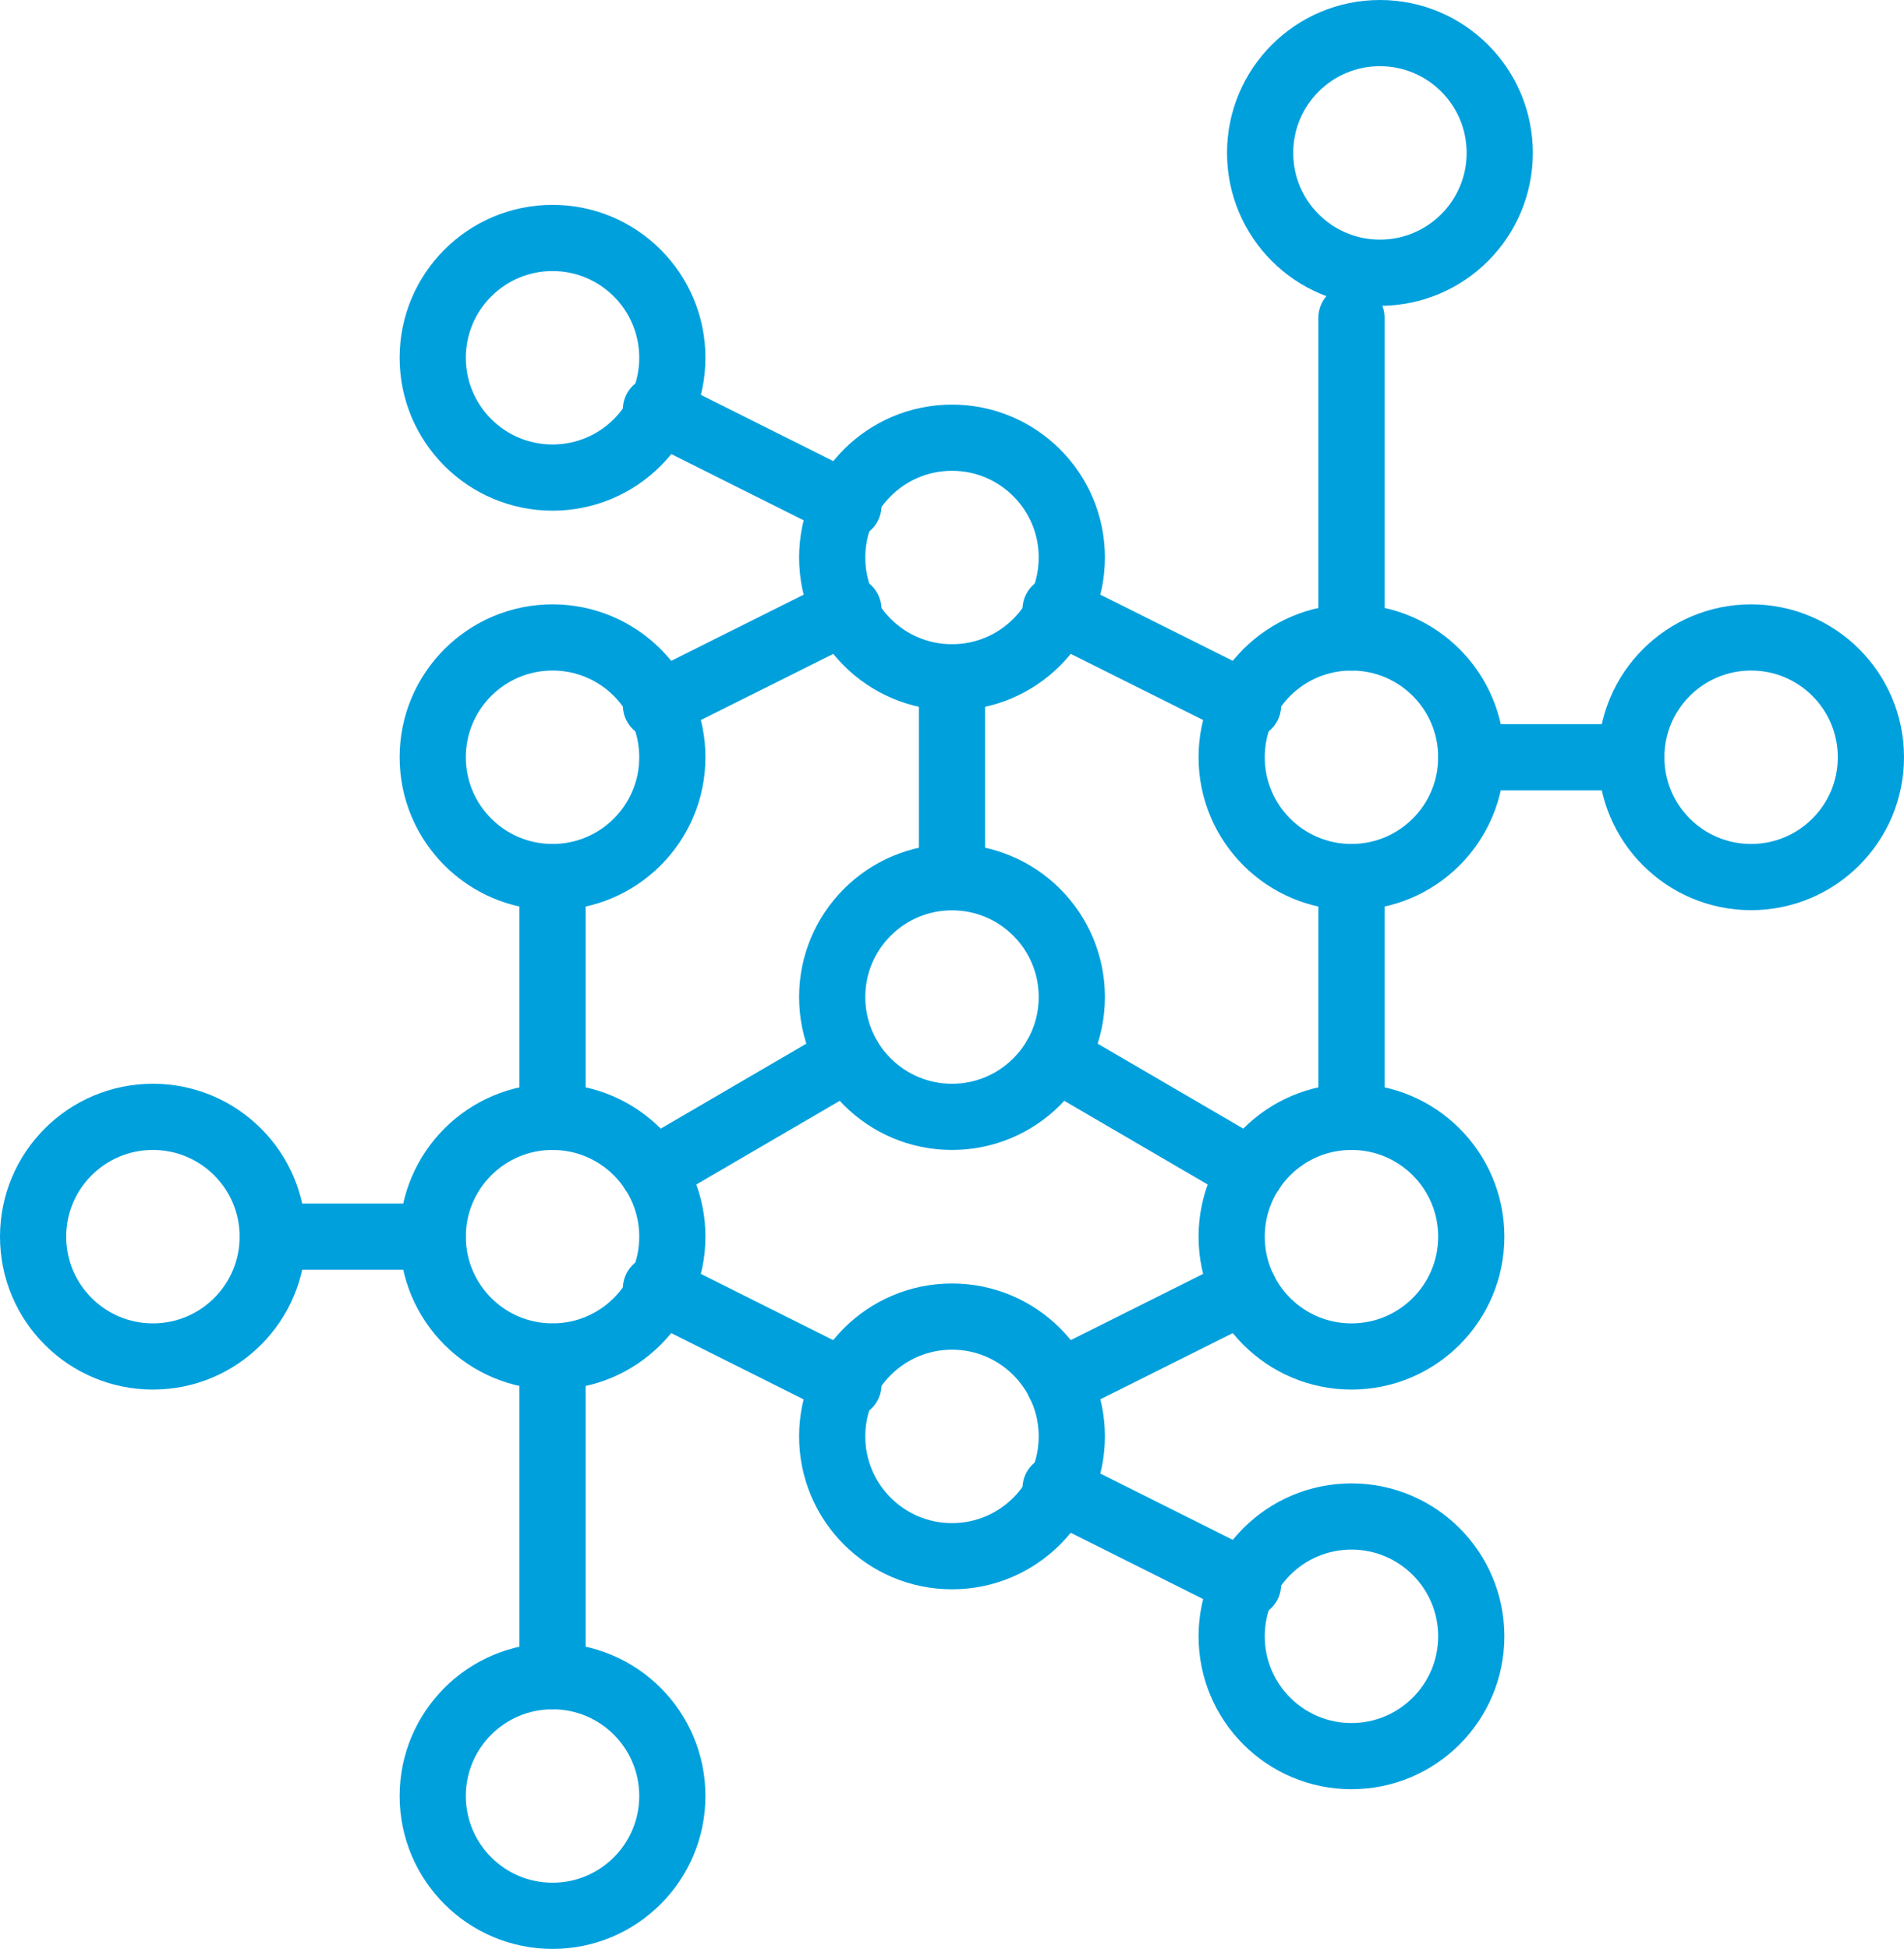
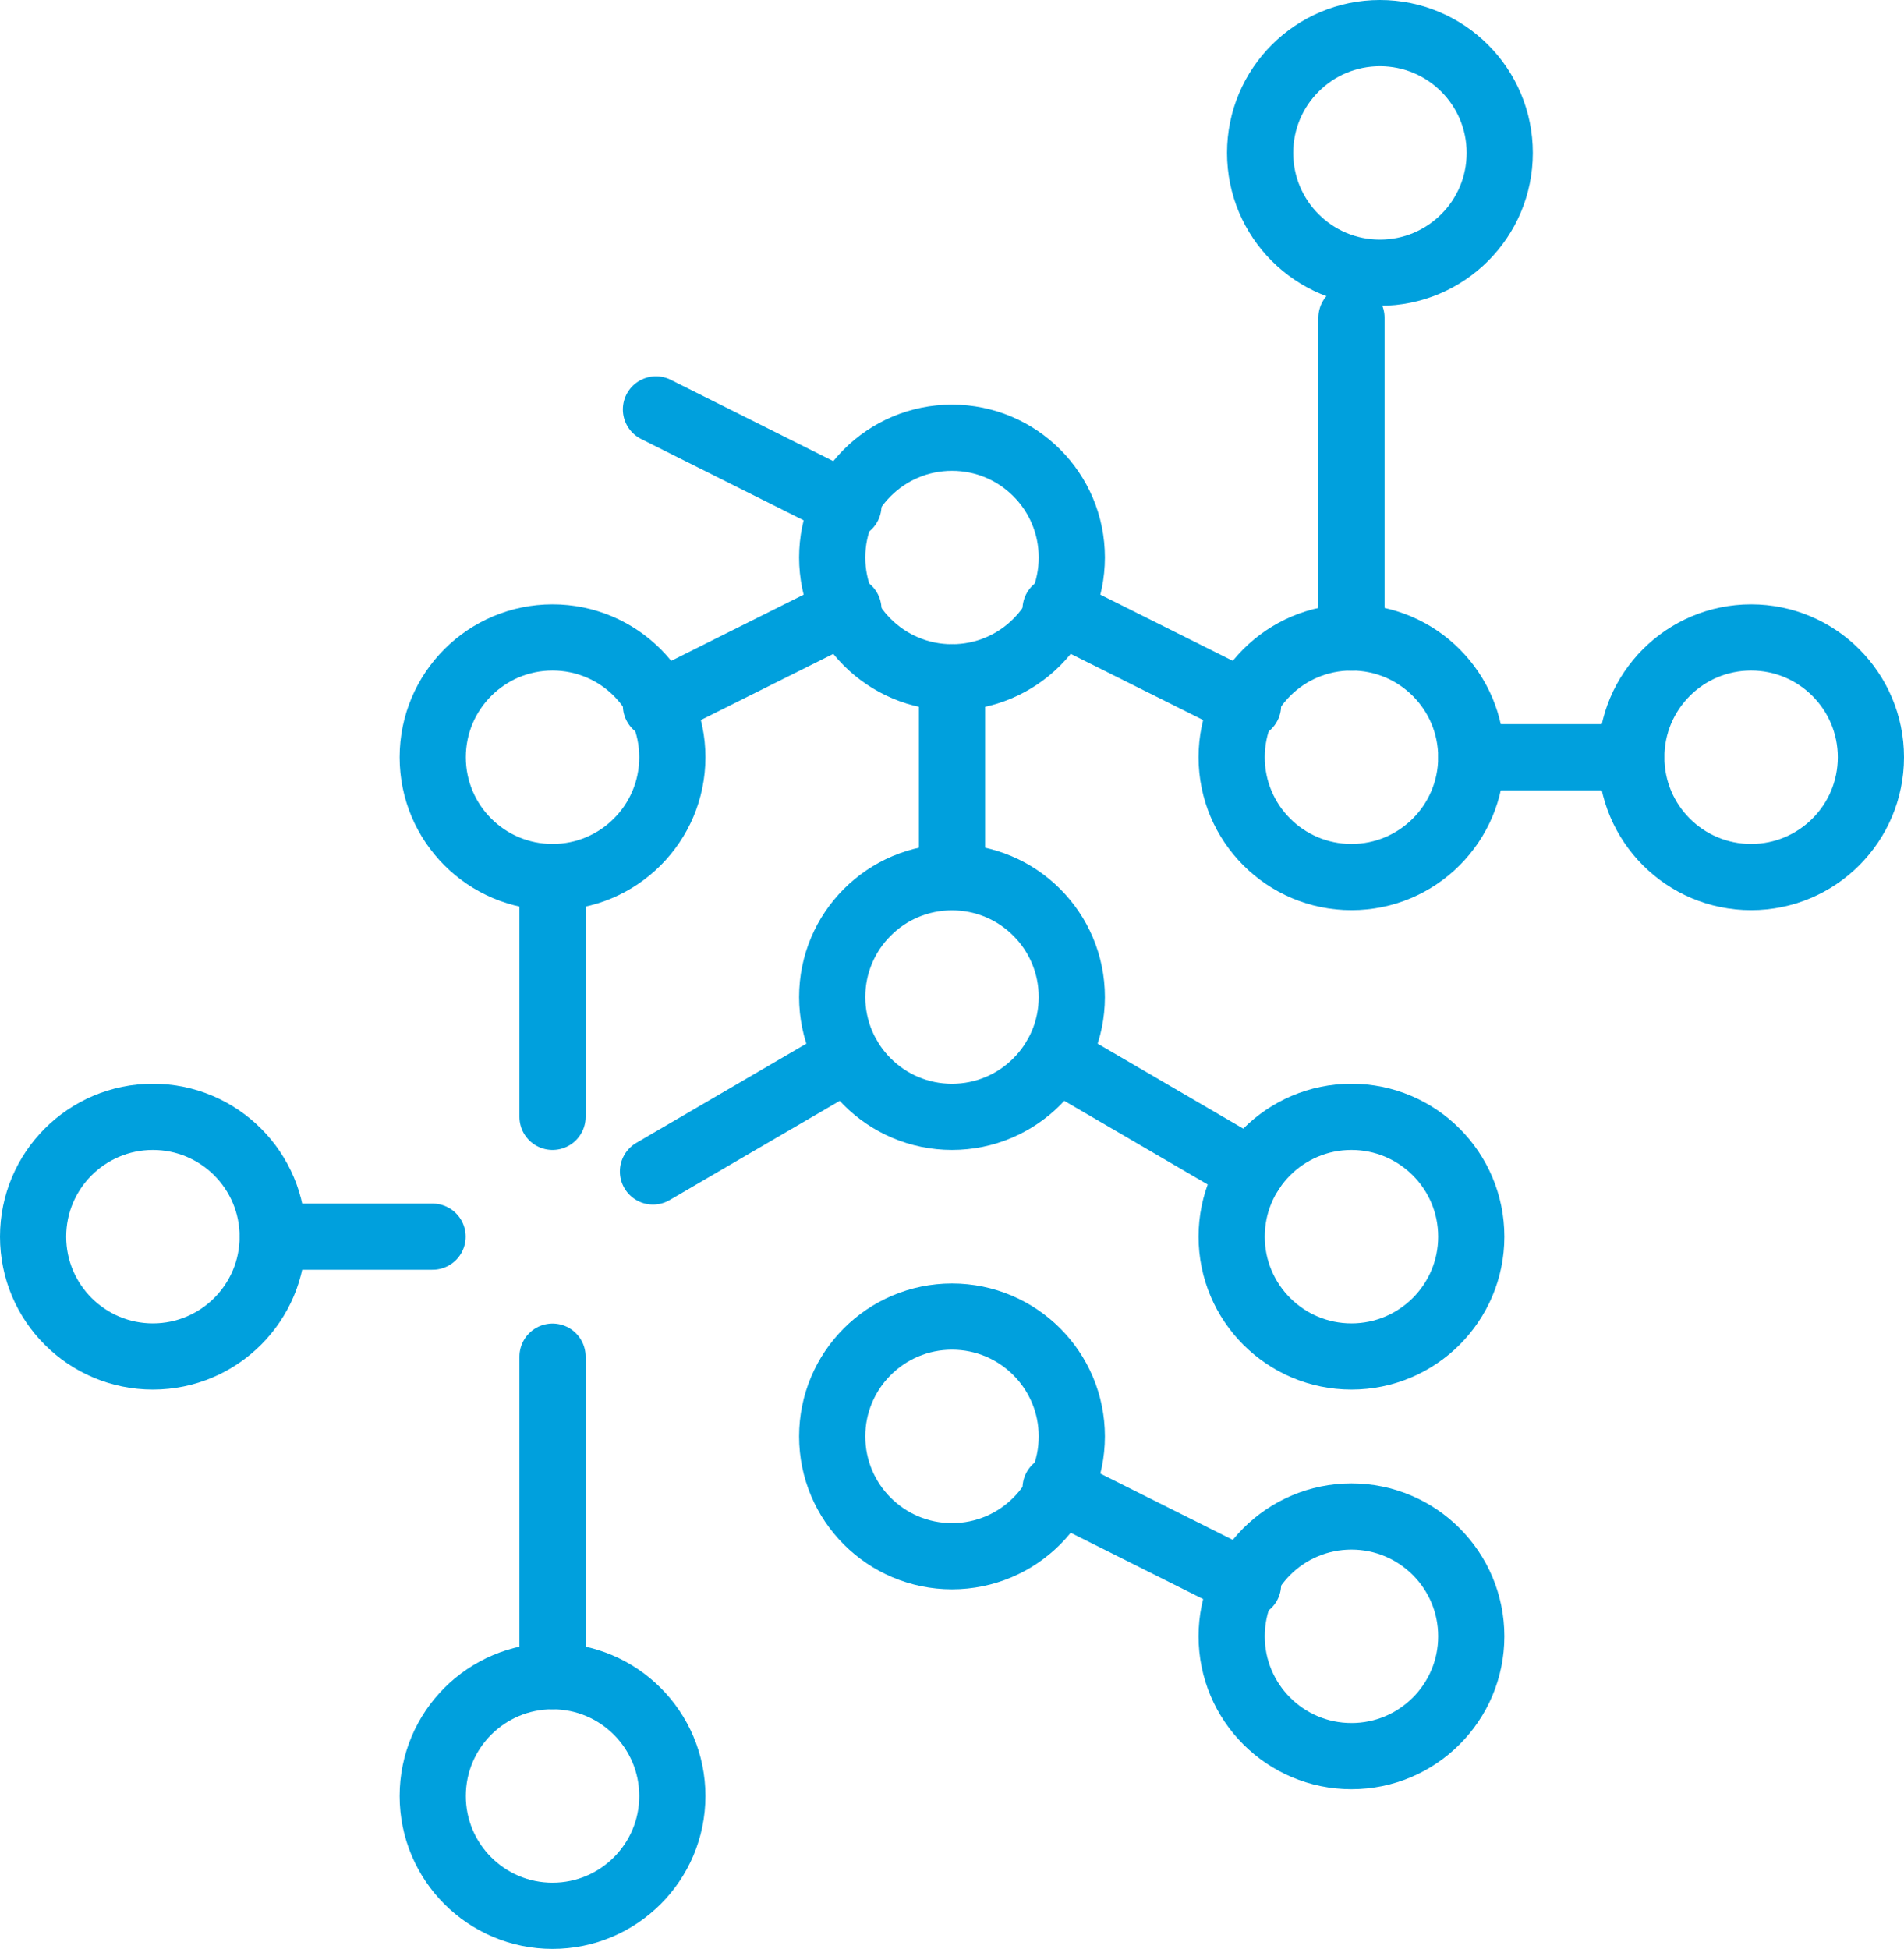
<svg xmlns="http://www.w3.org/2000/svg" id="Layer_2" viewBox="0 0 115.06 117.78">
  <defs>
    <style>.cls-1{fill:none;stroke:#00a0dd;stroke-linecap:round;stroke-miterlimit:10;stroke-width:4px;}</style>
  </defs>
  <g id="Layer_1-2">
    <circle class="cls-1" cx="57.53" cy="60.25" r="7.24" />
    <circle class="cls-1" cx="81.67" cy="45.76" r="7.24" />
    <circle class="cls-1" cx="105.82" cy="45.76" r="7.24" />
    <circle class="cls-1" cx="83.39" cy="9.24" r="7.24" />
    <circle class="cls-1" cx="81.67" cy="74.73" r="7.24" />
    <circle class="cls-1" cx="57.53" cy="86.8" r="7.24" />
    <circle class="cls-1" cx="57.53" cy="33.69" r="7.24" />
    <circle class="cls-1" cx="33.39" cy="45.76" r="7.24" />
-     <circle class="cls-1" cx="33.39" cy="74.73" r="7.24" />
    <circle class="cls-1" cx="9.24" cy="74.73" r="7.24" />
    <circle class="cls-1" cx="33.39" cy="108.53" r="7.24" />
-     <line class="cls-1" x1="81.67" y1="53" x2="81.67" y2="67.49" />
    <line class="cls-1" x1="33.39" y1="53" x2="33.39" y2="67.49" />
    <line class="cls-1" x1="57.53" y1="40.93" x2="57.53" y2="53" />
    <line class="cls-1" x1="63.79" y1="63.9" x2="75.6" y2="70.79" />
    <line class="cls-1" x1="39.46" y1="70.79" x2="51.27" y2="63.9" />
    <line class="cls-1" x1="39.64" y1="42.63" x2="51.27" y2="36.82" />
    <line class="cls-1" x1="63.79" y1="36.82" x2="75.42" y2="42.63" />
-     <circle class="cls-1" cx="33.39" cy="21.62" r="7.24" />
    <line class="cls-1" x1="39.64" y1="24.74" x2="51.27" y2="30.56" />
-     <line class="cls-1" x1="64" y1="83.57" x2="75.2" y2="77.97" />
-     <line class="cls-1" x1="39.64" y1="77.86" x2="51.27" y2="83.68" />
    <circle class="cls-1" cx="81.67" cy="98.88" r="7.24" />
    <line class="cls-1" x1="63.79" y1="89.93" x2="75.42" y2="95.75" />
    <line class="cls-1" x1="81.67" y1="38.52" x2="81.67" y2="19.2" />
    <line class="cls-1" x1="33.39" y1="101.29" x2="33.39" y2="81.98" />
    <line class="cls-1" x1="88.92" y1="45.76" x2="98.57" y2="45.76" />
    <line class="cls-1" x1="16.49" y1="74.73" x2="26.14" y2="74.73" />
  </g>
</svg>